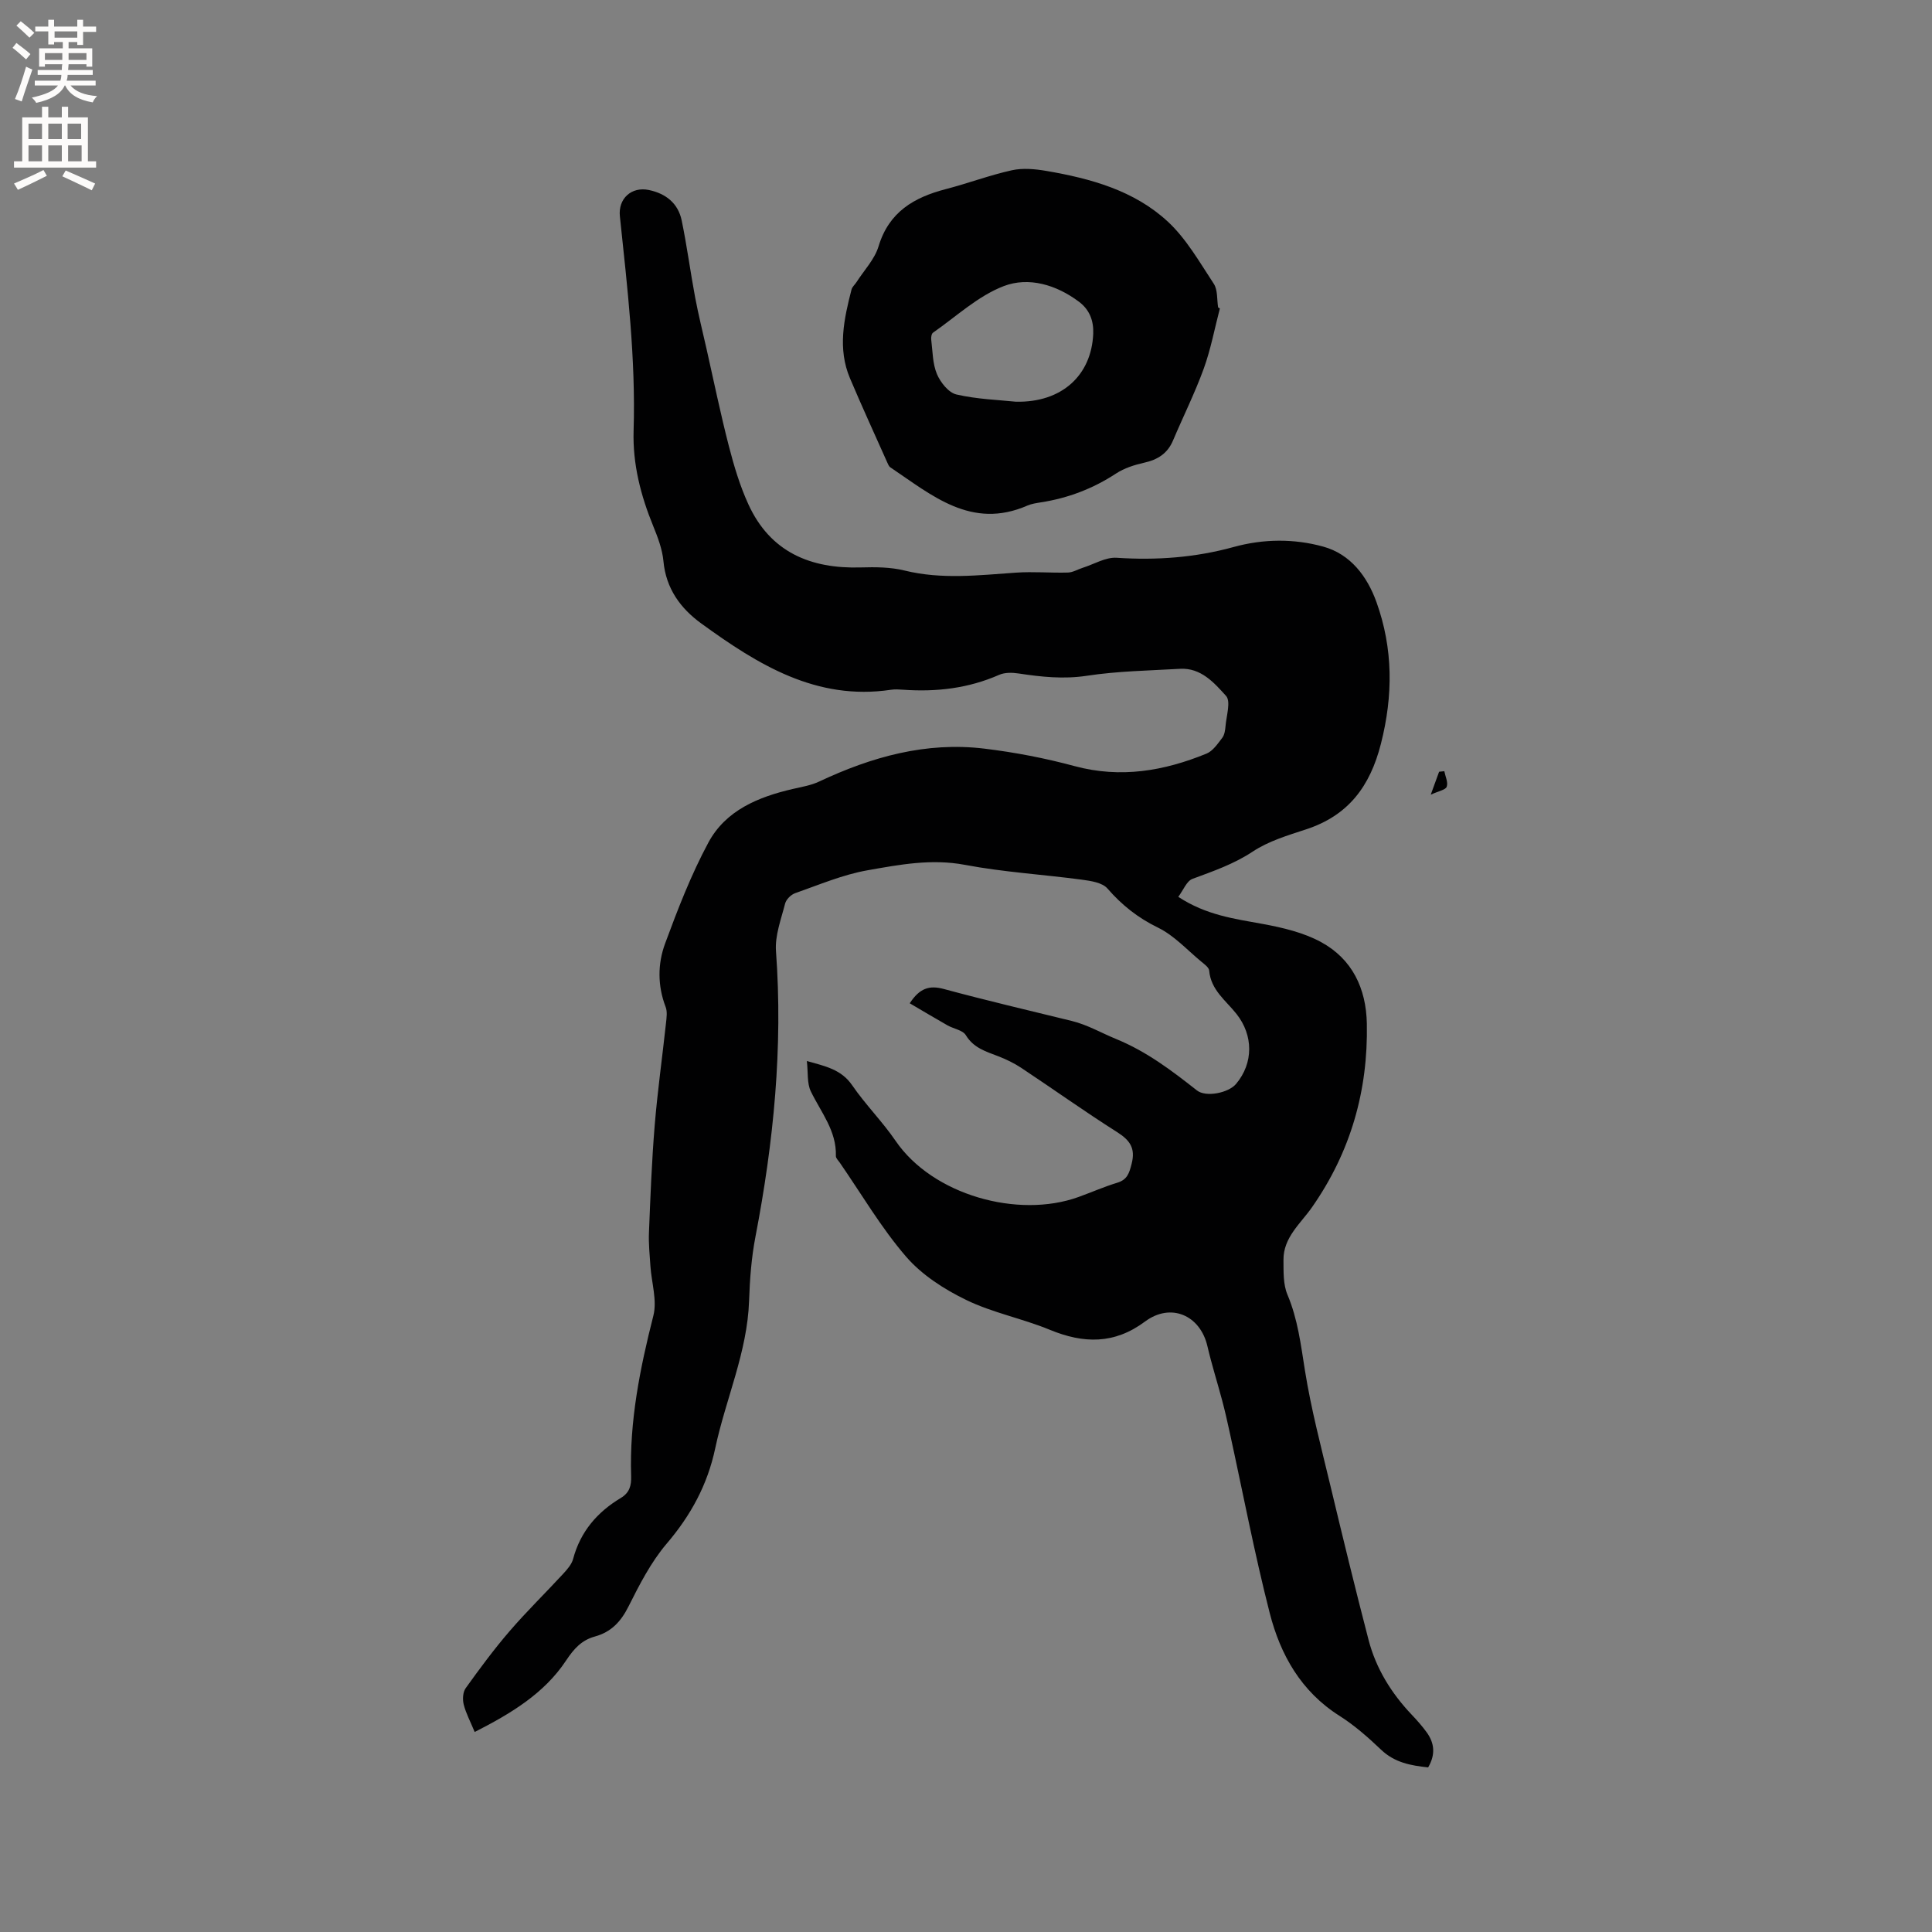
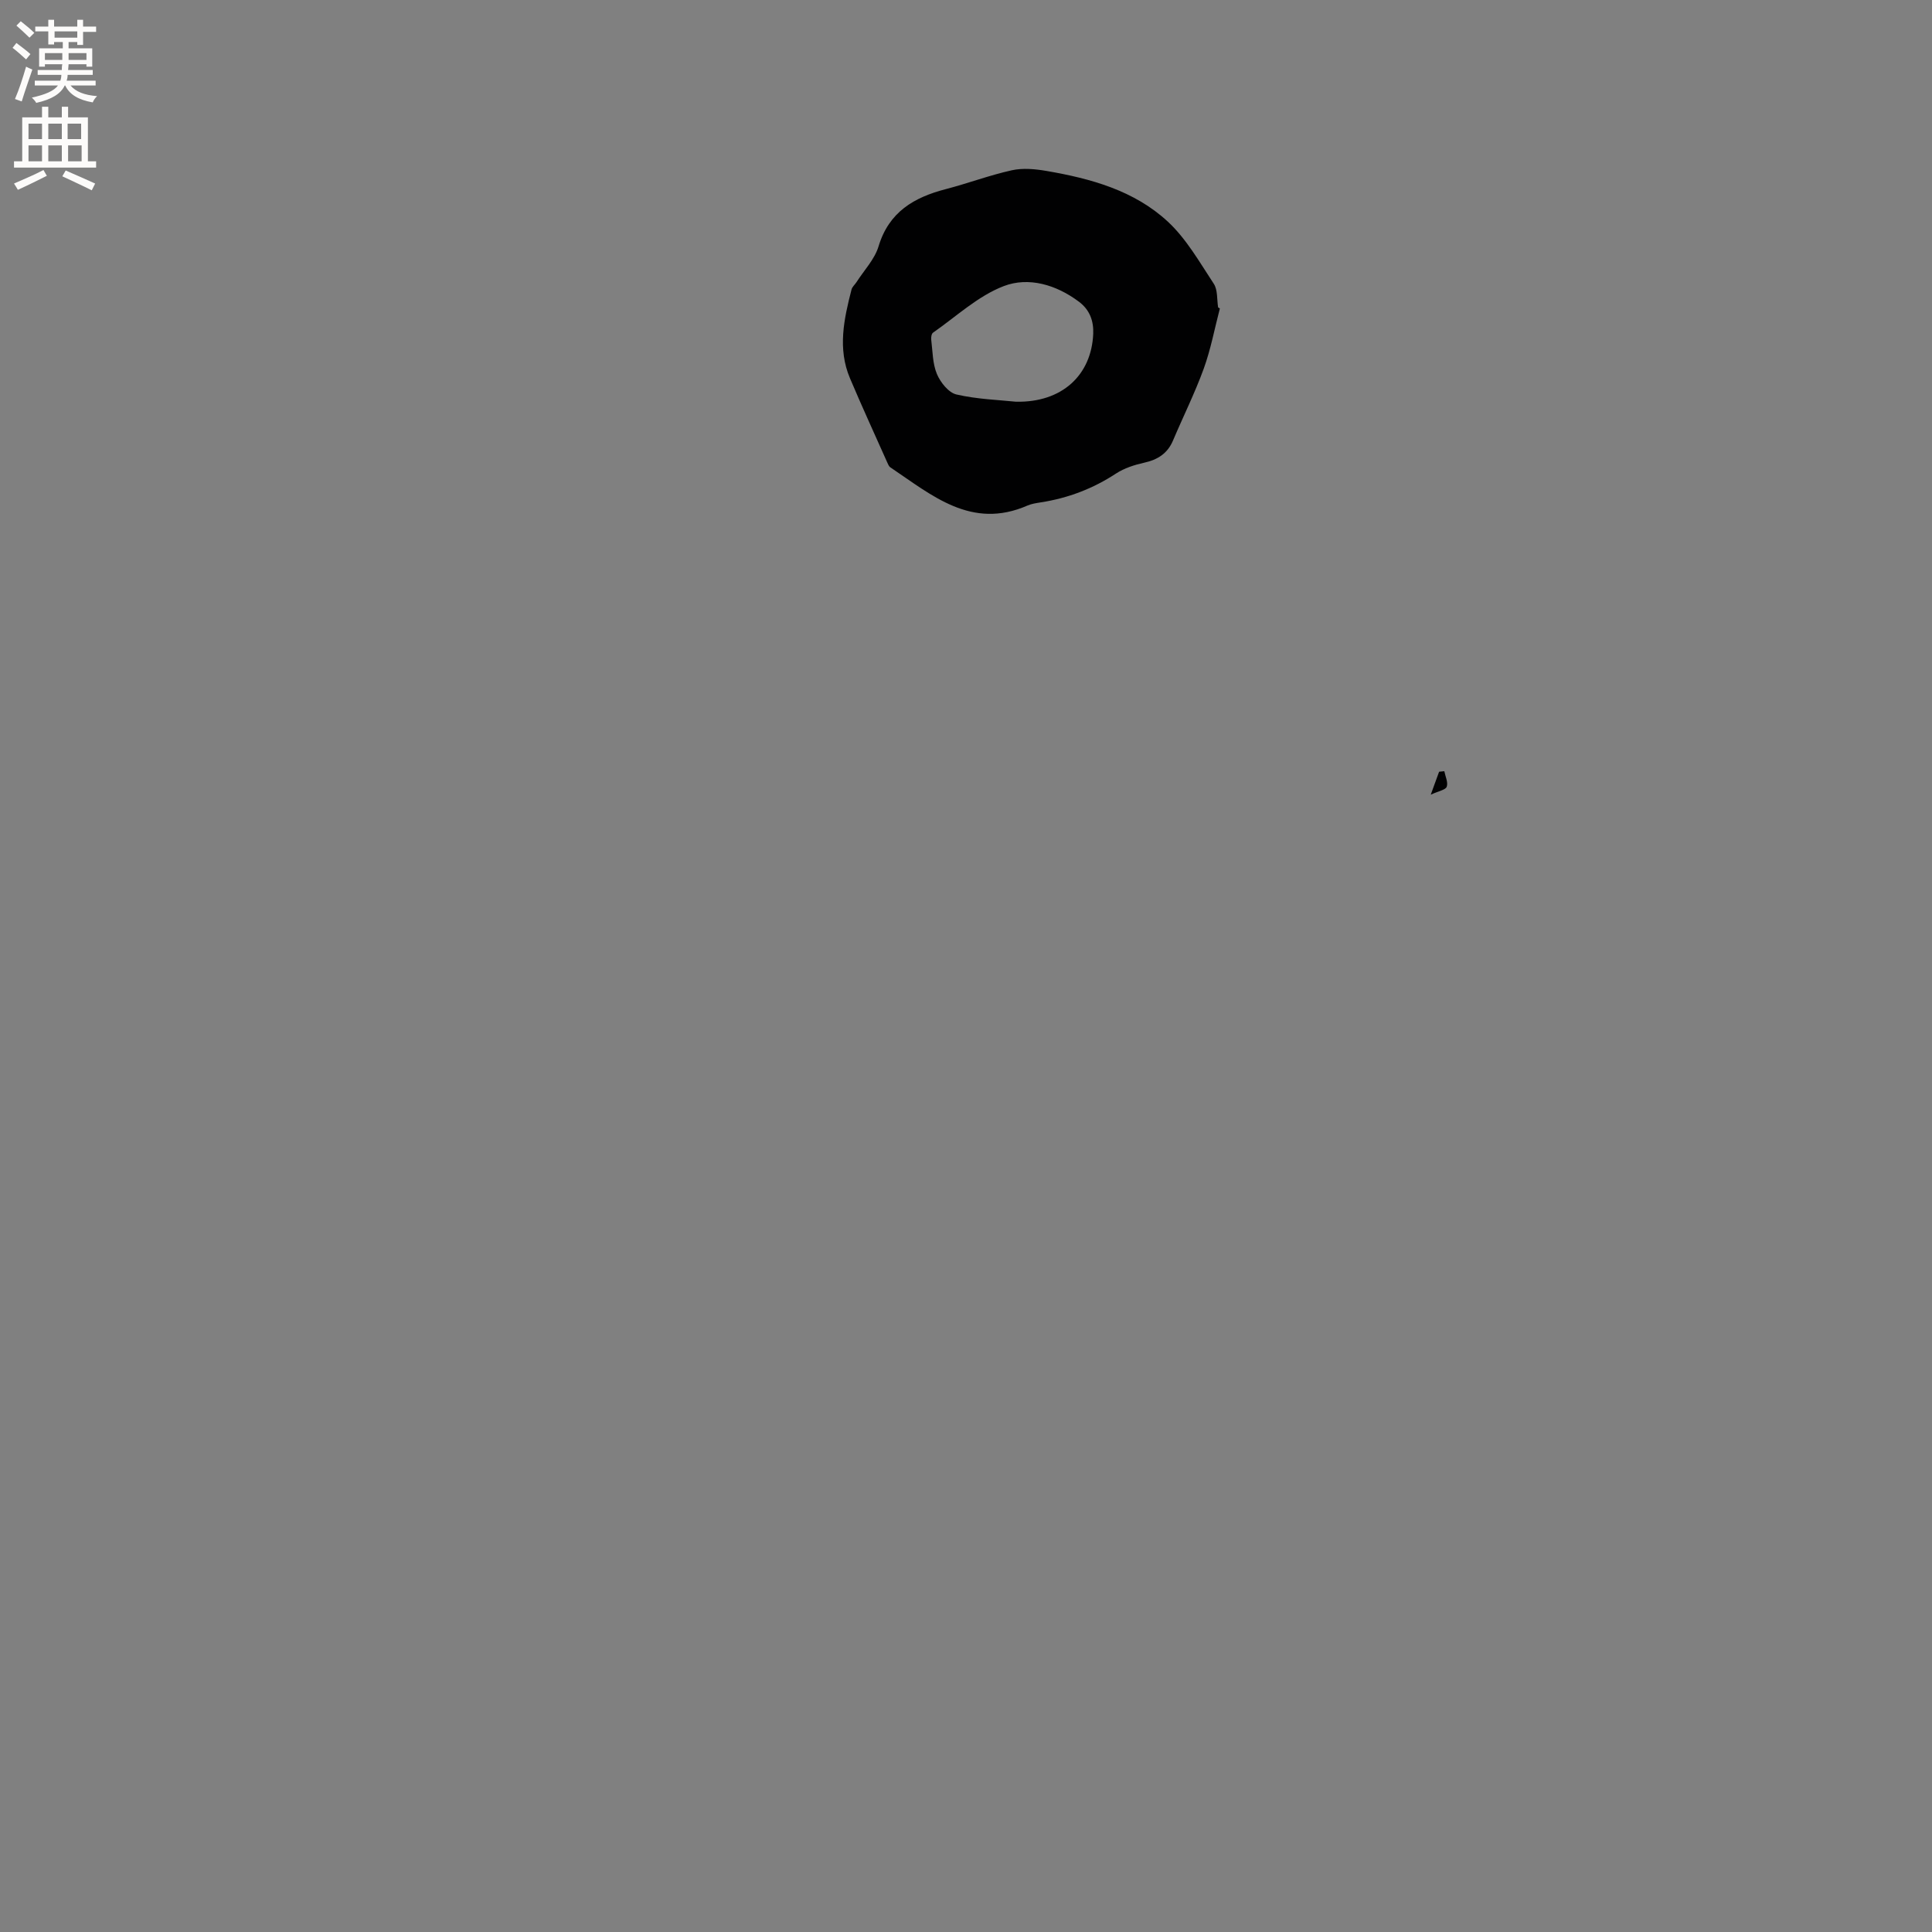
<svg xmlns="http://www.w3.org/2000/svg" enable-background="new 0 0 400 400" viewBox="0 0 400 400">
  <rect x="0" y="0" width="400" height="400" fill="#808080" stroke="none" />
  <g fill="#010102">
-     <path d="m243.95 185.68c5.8 3.81 11.67 4.55 17.52 5.62 4.12.76 8.4 1.77 12.03 3.74 6.45 3.51 9.35 9.57 9.49 16.9.27 13.87-3.35 26.54-11.34 37.99-2.36 3.39-5.97 6.27-5.92 10.94.02 2.41-.08 5.04.82 7.17 2.14 5.07 2.77 10.33 3.62 15.68 1.28 8.03 3.37 15.93 5.27 23.85 2.55 10.66 5.14 21.32 7.9 31.93 1.54 5.94 4.71 11.05 8.93 15.5 1.09 1.15 2.16 2.35 3.09 3.63 1.64 2.25 1.88 4.63.32 7.29-3.56-.38-6.92-.97-9.74-3.66-2.68-2.55-5.51-5.05-8.62-7.02-7.96-5.04-12.23-12.64-14.44-21.28-3.17-12.39-5.56-24.98-8.3-37.48-.47-2.17-.96-4.34-1.53-6.48-1-3.77-2.19-7.5-3.07-11.3-1.49-6.4-7.57-9.06-12.9-5.1-6.38 4.75-12.74 4.6-19.75 1.71-5.65-2.33-11.82-3.51-17.29-6.17-4.56-2.21-9.18-5.18-12.45-8.97-5.16-5.98-9.21-12.93-13.73-19.47-.3-.43-.81-.91-.8-1.35.16-5.23-3.09-9.06-5.19-13.4-.81-1.67-.54-3.86-.82-6.28 3.91 1.1 7.14 1.76 9.38 5.02 2.75 4.01 6.26 7.51 9 11.52 7.66 11.2 25.31 16.14 37.85 11.62 2.69-.97 5.31-2.13 8.04-2.96 2.08-.63 2.48-1.99 2.97-3.91.84-3.26-.36-4.89-3.02-6.58-6.71-4.25-13.18-8.88-19.8-13.27-1.48-.98-3.12-1.78-4.78-2.42-2.56-.99-5.11-1.71-6.72-4.36-.64-1.06-2.53-1.32-3.8-2.04-2.6-1.48-5.16-3.01-7.82-4.57 2.05-3.14 4.06-3.77 7.06-2.96 8.79 2.38 17.66 4.45 26.5 6.62 3.26.8 6.15 2.5 9.16 3.73 6.34 2.6 11.51 6.53 16.74 10.65 1.87 1.47 6.53.52 8.1-1.34 3.64-4.33 3.59-10.08.09-14.5-2.18-2.76-5.31-4.95-5.65-8.96-.06-.66-.98-1.33-1.62-1.85-2.94-2.43-5.63-5.42-8.97-7.05-4.17-2.03-7.48-4.66-10.48-8.11-1.06-1.22-3.43-1.57-5.27-1.82-8.07-1.08-16.24-1.56-24.22-3.07-6.93-1.31-13.55-.05-20.16 1.12-5.13.9-10.06 3.01-15.02 4.75-.85.3-1.84 1.29-2.06 2.14-.83 3.25-2.13 6.63-1.89 9.87 1.46 19.93-.49 39.55-4.25 59.1-.84 4.35-1.17 8.83-1.32 13.26-.36 10.66-4.84 20.33-7.01 30.55-1.6 7.56-5.06 13.9-10.07 19.77-3.24 3.81-5.61 8.45-7.88 12.97-1.58 3.16-3.59 5.31-6.99 6.24-2.71.75-4.3 2.49-5.95 4.98-4.53 6.84-11.47 10.99-18.91 14.78-.89-2.16-1.81-3.86-2.27-5.68-.27-1.05-.19-2.57.41-3.4 2.89-4.03 5.85-8.04 9.09-11.8 3.52-4.09 7.41-7.88 11.07-11.85.84-.91 1.78-1.97 2.08-3.11 1.51-5.64 4.99-9.69 9.87-12.61 1.81-1.09 2.2-2.55 2.14-4.52-.37-11.33 1.82-22.28 4.6-33.21.81-3.17-.38-6.85-.61-10.3-.15-2.31-.4-4.64-.3-6.95.3-7.4.58-14.81 1.19-22.19.58-7.05 1.57-14.06 2.33-21.09.12-1.13.32-2.41-.07-3.41-1.68-4.38-1.66-8.9-.12-13.09 2.63-7.13 5.39-14.28 8.98-20.95 3.59-6.66 10.32-9.43 17.45-11.08 1.85-.43 3.79-.74 5.48-1.54 10.86-5.11 22.14-8.28 34.23-6.81 6.28.76 12.56 1.97 18.67 3.62 9.51 2.56 18.48 1.01 27.29-2.59 1.32-.54 2.31-2.03 3.25-3.25.48-.62.62-1.59.69-2.42.17-2.14 1.14-5.14.11-6.28-2.45-2.71-5.18-5.85-9.52-5.61-6.44.37-12.94.47-19.3 1.44-4.86.74-9.46.23-14.17-.48-1.3-.2-2.84-.22-3.99.29-6.37 2.8-13 3.57-19.86 3.08-.84-.06-1.71-.12-2.54.01-15.49 2.31-27.58-5.25-39.26-13.72-4.28-3.1-7.32-7.22-7.84-12.89-.23-2.47-1.16-4.93-2.11-7.26-2.6-6.35-4.28-12.88-4.07-19.77.46-14.89-1.29-29.63-2.84-44.38-.39-3.66 2.39-6.21 6.01-5.45 3.53.74 6.06 2.77 6.79 6.32 1.09 5.27 1.79 10.62 2.78 15.91.68 3.6 1.57 7.17 2.38 10.75 1.51 6.69 2.89 13.42 4.61 20.07 1.05 4.07 2.27 8.17 4.02 11.99 4.53 9.93 12.87 13.42 23.32 13.1 3.01-.09 6.13-.07 9.02.64 7.7 1.9 15.37.97 23.08.44 3.57-.25 7.17.08 10.75-.02 1.04-.03 2.05-.67 3.08-.99 2.34-.74 4.73-2.22 7.01-2.07 8.23.55 16.28-.04 24.23-2.23 6.17-1.7 12.5-1.75 18.54-.08 5.64 1.55 9.11 6.16 11.03 11.51 3.45 9.62 3.46 19.31.91 29.33-2.25 8.83-6.76 14.84-15.49 17.7-3.79 1.24-7.77 2.43-11.03 4.59-3.94 2.61-8.18 4.06-12.49 5.66-1.21.45-1.88 2.31-2.94 3.72z" />
    <path d="m252.56 63.86c-1.09 4.17-1.88 8.44-3.34 12.47-1.84 5.06-4.26 9.91-6.36 14.87-1.14 2.7-3.18 3.98-5.98 4.6-2.01.45-4.11 1.12-5.82 2.24-4.79 3.14-9.95 5.1-15.58 5.97-.93.15-1.91.29-2.76.66-11.61 5.07-19.79-2.15-28.37-7.9-.32-.21-.5-.68-.67-1.06-2.58-5.79-5.23-11.55-7.7-17.39-2.6-6.13-1.25-12.28.32-18.38.14-.56.7-1.01 1.03-1.53 1.57-2.45 3.75-4.72 4.56-7.39 2.15-7.14 7.34-10.16 13.95-11.87 4.58-1.19 9.05-2.88 13.66-3.9 2.27-.5 4.82-.26 7.15.14 9.17 1.57 18.18 4.05 25.13 10.49 3.85 3.57 6.58 8.41 9.52 12.87.84 1.28.63 3.25.9 4.9.13.09.25.15.36.21zm-42.23 19.31c9.52.21 15.64-5.47 16.01-14.05.11-2.69-.73-4.99-2.97-6.66-4.69-3.52-10.41-5.19-15.54-3.23-5.34 2.04-9.83 6.29-14.65 9.64-.32.22-.44.98-.38 1.45.3 2.4.27 4.96 1.18 7.12.72 1.72 2.41 3.85 4.03 4.23 4.29.99 8.79 1.13 12.32 1.5z" />
    <path d="m299.03 159.67c.21 1.08.82 2.31.5 3.21-.23.66-1.68.89-3.31 1.65.81-2.22 1.27-3.48 1.73-4.75.36-.04.72-.08 1.08-.11z" />
  </g>
  <path d="m2.6 9.9.8-1c.9.7 1.9 1.4 2.9 2.3l-.9 1.1c-1.1-1-2-1.8-2.8-2.4zm.5 10.6c.9-2.1 1.6-4.3 2.3-6.7.4.2.8.4 1.3.6-.7 2.1-1.5 4.3-2.2 6.6zm.3-15.2.9-.9c1 .8 2 1.6 2.8 2.4l-1 1c-.9-.9-1.8-1.7-2.7-2.5zm12.6-1.2h1.2v1.4h2.7v1.1h-2.7v2.7h-1.2v-.6h-1.8v1.3h4.9v3.8h-1.2v-.5h-3.7c0 .4-.1.9-.1 1.2h5.1v1h-5.2c0 .5-.1.9-.2 1.2h6v1h-5.2c1.1 1.3 2.9 2 5.5 2.2-.4.4-.7.8-.9 1.3-2.9-.5-4.8-1.6-5.7-3.5h-.1c-.8 1.7-2.7 2.9-5.9 3.6-.2-.4-.6-.8-.9-1.1 2.8-.6 4.6-1.4 5.4-2.5h-4.8v-1h5.3c.1-.3.2-.7.2-1.2h-4.9v-1h5c0-.4 0-.8.1-1.2h-3.6v.5h-1.2v-3.8h4.9v-1.3h-1.8v.5h-1.2v-2.7h-2.7v-1h2.7v-1.4h1.2v1.4h4.8zm-6.7 8.3h3.6c0-.4 0-.9 0-1.4h-3.6zm1.9-4.6h4.8v-1.3h-4.7v1.3zm6.7 3.2h-3.7v1.4h3.7z" fill="#fcfbfa" />
  <path d="m8.7 22.1h1.3v2.2h2.8v-2.2h1.3v2.2h4.1v9.1h1.7v1.3h-17v-1.3h1.7v-9.1h4.1zm.3 13.1.7 1.2c-1.8.9-3.8 1.9-6 2.9-.2-.4-.5-.8-.8-1.3 2.3-1 4.4-1.9 6.1-2.8zm-3.1-6.4h2.8v-3.2h-2.8zm0 4.6h2.8v-3.3h-2.8zm4.1-4.6h2.8v-3.2h-2.8zm0 4.6h2.8v-3.3h-2.8zm3.6 1.9c2.1.9 4.1 1.8 6.1 2.7l-.7 1.4c-2.2-1.1-4.2-2-6.1-2.9zm3.2-9.7h-2.8v3.2h2.8zm-2.7 7.8h2.8v-3.3h-2.8z" fill="#fcfbfa" />
</svg>